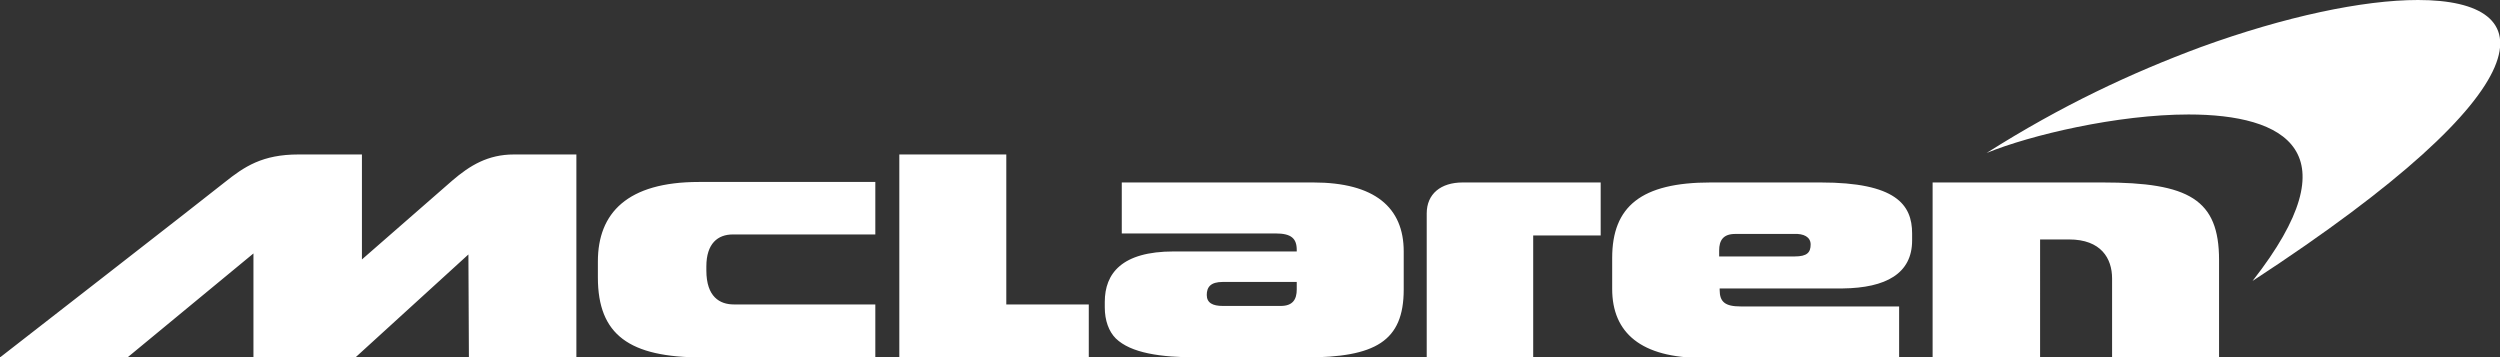
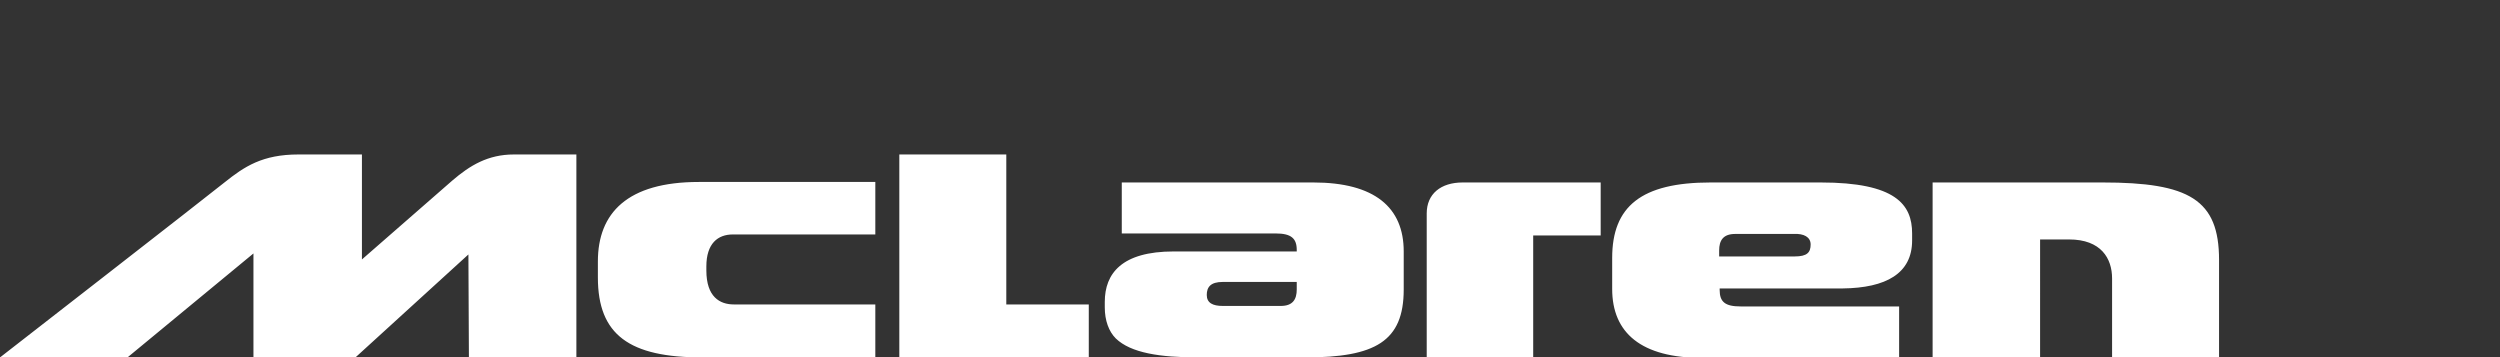
<svg xmlns="http://www.w3.org/2000/svg" xml:space="preserve" style="enable-background:new 0 0 500.1 71.5;" viewBox="0 0 500.1 71.5" y="0px" x="0px" id="Layer_1" version="1.1">
  <rect x="0" y="0" width="500.1" height="71.5" fill="#333333" stroke="none" />
  <style type="text/css">
	.st0{fill:#FFFFFF;}
</style>
  <g>
    <path d="M443.9,71.5c0,0,0-13.9,0-19.5c0-12.1-6-15.5-23.3-15.5c-0.2,0-34,0-34,0v35h21.5V47.9c0,0,4.2,0,5.8,0   c6.4,0,8.6,3.8,8.6,7.8c0,2.1,0,15.9,0,15.9H443.9L443.9,71.5z M382.5,48.1c0-0.4,0-0.9,0-1.4c0-5.8-3.3-10.2-18.3-10.2   c-4,0-17.3,0-22,0c-13.9,0-19.7,4.8-19.7,15.1c0,2,0,4.2,0,6.2c0,8.8,5.8,13.8,18.1,13.8h39.3V61.3h-31.7c-3.1,0-4.2-0.9-4.2-3.3   v-0.3c2.5,0,18.7,0,24.6,0C377.3,57.6,382.5,54.7,382.5,48.1L382.5,48.1z M362.2,48.9c0,1.6-0.7,2.4-3.2,2.4h-15.1v-1.2   c0-2,0.8-3.3,3.2-3.3s11.8,0,11.8,0C360.8,46.7,362.2,47.4,362.2,48.9L362.2,48.9z M306.8,47.1h13.4V36.5c0,0-16.8,0-27.6,0   c-4.4,0-7.2,2.3-7.2,6.2c0,1.8,0,28.8,0,28.8h21.3V47.1L306.8,47.1z M280.8,57.9c0-2,0-5.8,0-7.6c0-8.8-5.8-13.8-18.1-13.8h-38.3   v10.2h30.8c3.1,0,4.2,1,4.2,3.3v0.3c-2.5,0-18.7,0-24.6,0c-10.4,0-13.8,4.4-13.8,10.1c0,0.4,0,0.6,0,1.1c0,2.6,0.8,4.8,2.2,6.2   c3,2.9,8.8,3.8,16.6,3.8c4,0,16.7,0,21.3,0C275.1,71.5,280.8,68.3,280.8,57.9L280.8,57.9z M259.4,57.9c0,2-0.8,3.3-3.2,3.3   s-11.6,0-11.6,0c-2,0-3.2-0.6-3.2-2.2s0.8-2.6,3.2-2.6h14.8V57.9L259.4,57.9z M217.8,71.5V60.9h-16.5v-30h-21.4v40.6L217.8,71.5    M140.5,71.5c5.3,0,34.6,0,34.6,0V60.9c0,0-25.8,0-28.3,0c-2.8,0-5.5-1.5-5.5-6.8v-0.8c0-4.6,2.3-6.4,5.3-6.4c1.3,0,21.3,0,28.5,0   V36.4c-10.2,0-35.2,0-35.3,0c-14.3,0-20.2,6.2-20.2,15.9v3.2C119.6,67,125.9,71.5,140.5,71.5L140.5,71.5z M93.8,71.5h21.5V30.9   c0,0-6.2,0-12.5,0c-5.2,0-8.8,2.2-12.3,5.2c-3.9,3.4-18.1,15.8-18.1,15.8v-21c0,0-5.8,0-12.7,0c-7.2,0-10.8,2.4-14.8,5.6   C42.2,38.7,0,71.5,0,71.5h25.5l25.2-20.8v20.8h20.4l22.6-20.6L93.8,71.5L93.8,71.5z" class="st0" />
-     <path d="M483.7,0c-11,0-26.6,3.3-43.4,9.4c-14,5.2-27.9,11.7-42.9,21.2c8.8-3.6,26.2-7.7,40.4-7.7   c19.3,0,33.1,7.4,12.8,33.3C510.5,17.1,508.8,0,483.7,0" class="st0" />
  </g>
</svg>